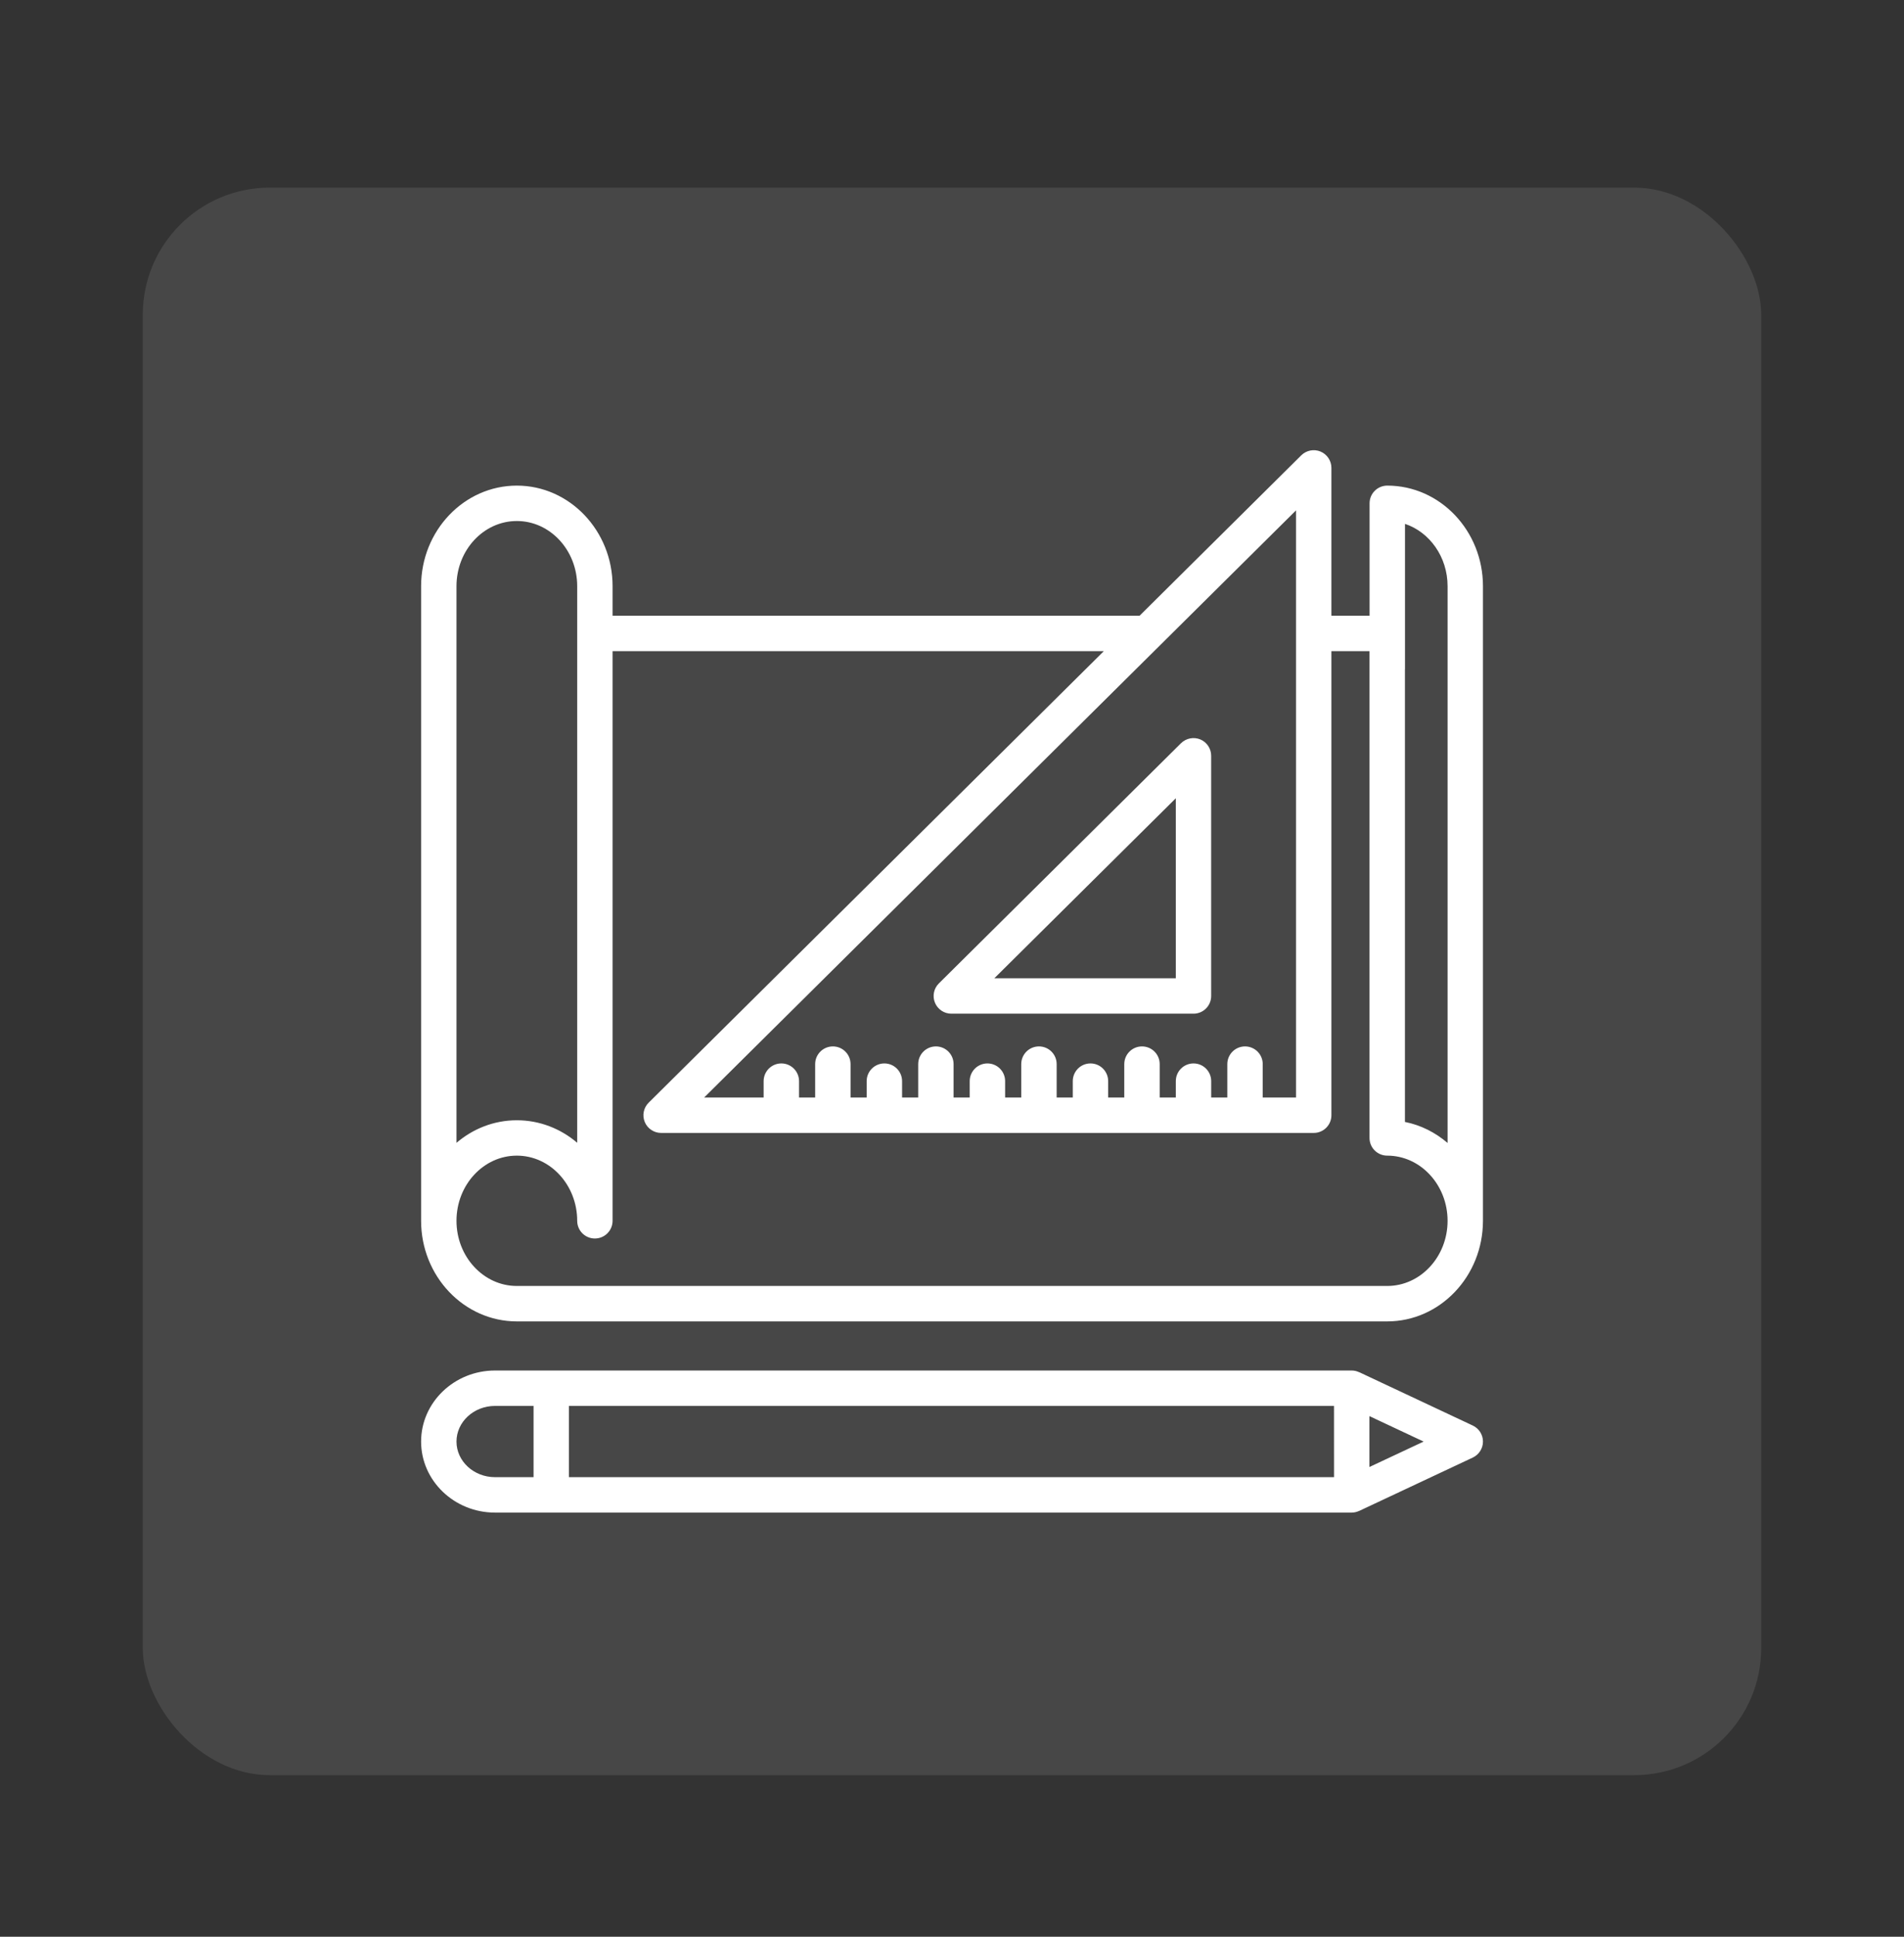
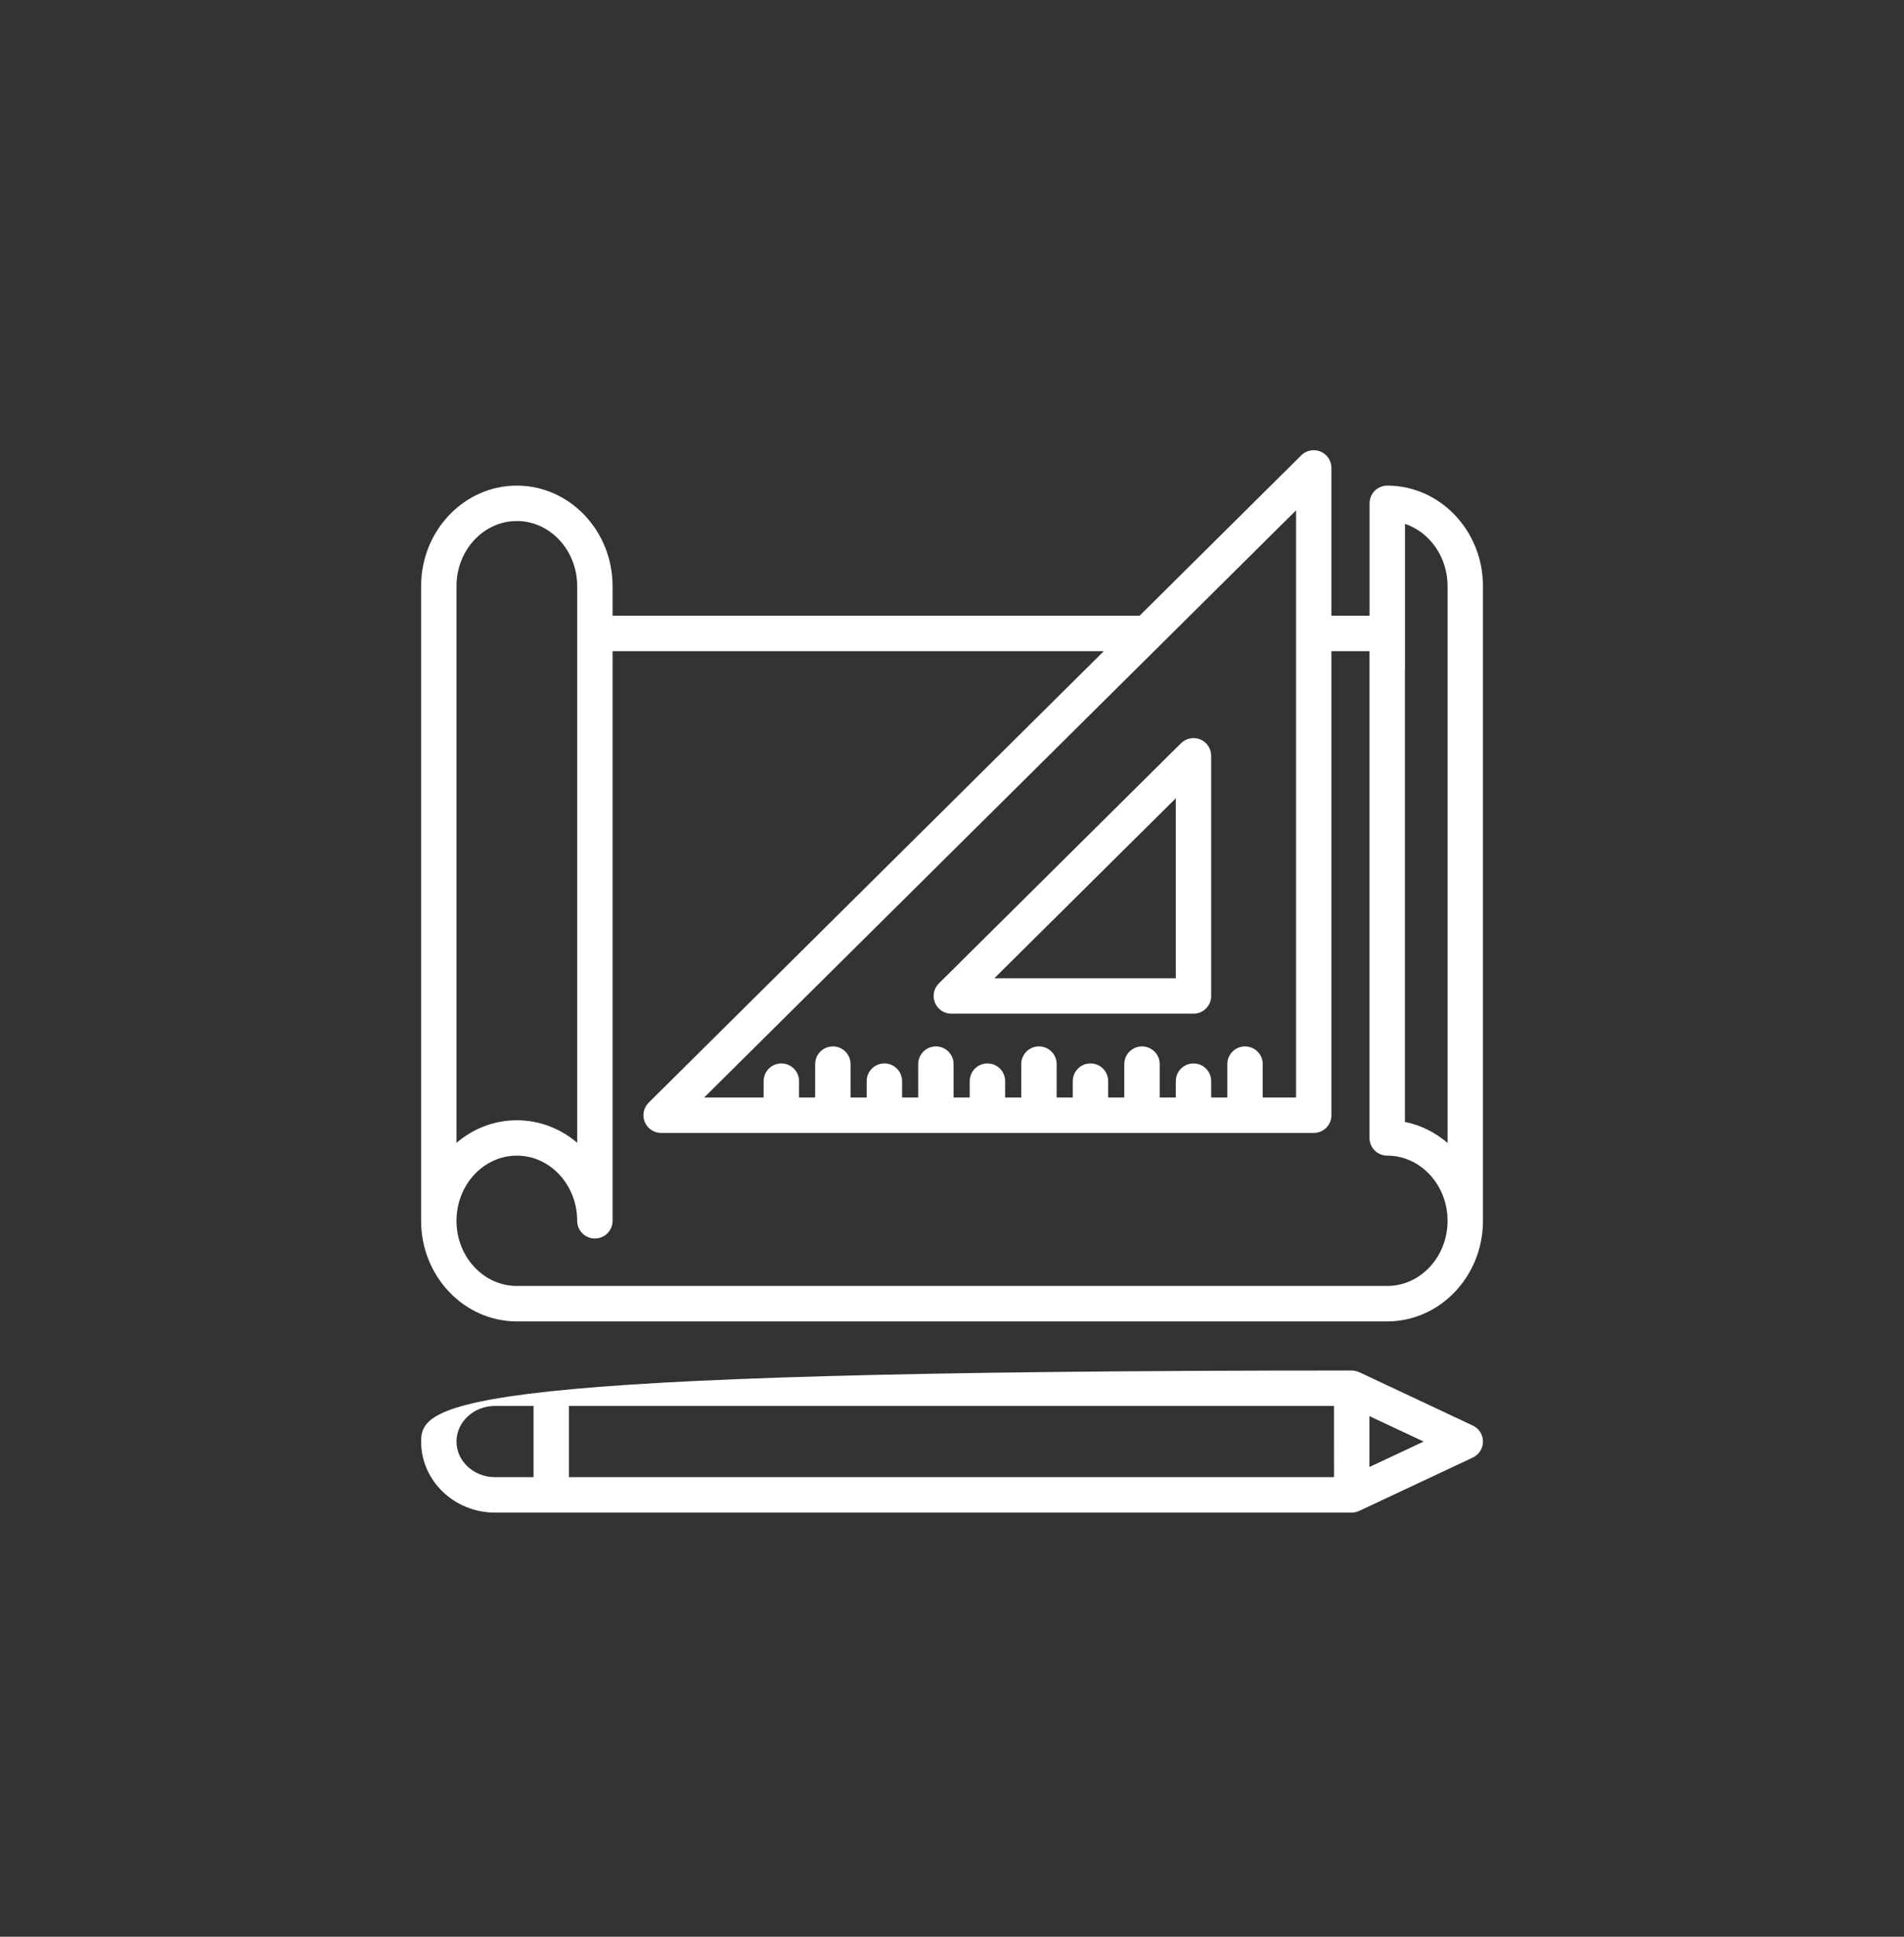
<svg xmlns="http://www.w3.org/2000/svg" width="60" height="61" viewBox="0 0 60 61" fill="none">
  <rect x="0" y="0" width="60" height="61" fill="#333333" stroke="none" />
  <g opacity="0.1">
    <g clip-path="url(#clip0_485_1649)">
      <rect x="4.5" y="5.91" width="51" height="50" rx="4" fill="white" />
    </g>
  </g>
  <path d="M46.732 18.46C46.731 16.715 45.379 15.295 43.717 15.295C43.409 15.295 43.159 15.544 43.159 15.852V19.394H41.956V14.737C41.956 14.512 41.821 14.309 41.613 14.222C41.407 14.136 41.167 14.183 41.006 14.341L35.91 19.394H19.304V18.462C19.304 16.716 17.95 15.295 16.287 15.295C14.624 15.295 13.271 16.714 13.27 18.46V38.451C13.27 40.198 14.623 41.619 16.287 41.619H43.715C45.379 41.619 46.731 40.198 46.732 38.451V18.46ZM40.841 16.075V34.568H39.792V33.516C39.792 33.207 39.543 32.958 39.234 32.958C38.926 32.958 38.676 33.207 38.676 33.516V34.568H38.168V34.052C38.168 33.744 37.919 33.494 37.611 33.494C37.302 33.494 37.053 33.744 37.053 34.052V34.568H36.545V33.516C36.545 33.207 36.296 32.958 35.987 32.958C35.679 32.958 35.429 33.207 35.429 33.516V34.568H34.921V34.052C34.921 33.744 34.672 33.494 34.364 33.494C34.055 33.494 33.806 33.744 33.806 34.052V34.568H33.298V33.516C33.298 33.207 33.049 32.958 32.74 32.958C32.432 32.958 32.182 33.207 32.182 33.516V34.568H31.674V34.052C31.674 33.744 31.425 33.494 31.116 33.494C30.808 33.494 30.558 33.744 30.558 34.052V34.568H30.05V33.516C30.05 33.207 29.801 32.958 29.493 32.958C29.185 32.958 28.935 33.207 28.935 33.516V34.568H28.427V34.052C28.427 33.744 28.177 33.494 27.869 33.494C27.561 33.494 27.311 33.744 27.311 34.052V34.568H26.803V33.516C26.803 33.207 26.554 32.958 26.246 32.958C25.938 32.958 25.688 33.207 25.688 33.516V34.568H25.18V34.052C25.18 33.744 24.93 33.494 24.622 33.494C24.314 33.494 24.064 33.744 24.064 34.052V34.568H22.189L40.841 16.075ZM14.385 18.462C14.385 17.33 15.238 16.41 16.287 16.41C17.335 16.41 18.189 17.33 18.189 18.462V35.993C17.669 35.55 17.007 35.284 16.287 35.284C15.566 35.284 14.904 35.551 14.385 35.995V18.462ZM43.715 40.503H16.287C15.238 40.503 14.385 39.582 14.385 38.451C14.385 37.319 15.238 36.398 16.287 36.398C17.335 36.398 18.189 37.319 18.189 38.451C18.189 38.759 18.438 39.008 18.746 39.008C19.054 39.008 19.304 38.759 19.304 38.451V20.509H34.784L20.441 34.73C20.28 34.889 20.232 35.129 20.318 35.338C20.404 35.547 20.608 35.683 20.834 35.683H41.399C41.707 35.683 41.956 35.434 41.956 35.126V20.509H43.157V35.841C43.157 36.149 43.406 36.398 43.715 36.398C44.763 36.398 45.617 37.319 45.617 38.451C45.617 39.583 44.763 40.503 43.715 40.503ZM45.617 35.999C45.234 35.671 44.777 35.436 44.273 35.337V21.082C44.273 21.078 44.275 21.075 44.275 21.072V16.5C45.05 16.758 45.617 17.54 45.617 18.462V35.999Z" fill="white" />
  <path d="M29.979 31.927H37.61C37.918 31.927 38.167 31.678 38.167 31.369V23.804C38.167 23.579 38.032 23.376 37.825 23.289C37.618 23.204 37.378 23.25 37.217 23.408L29.586 30.974C29.425 31.132 29.377 31.373 29.463 31.582C29.549 31.791 29.753 31.927 29.979 31.927ZM37.053 25.142V30.812H31.334L37.053 25.142Z" fill="white" />
-   <path d="M46.411 44.899L42.834 43.219C42.831 43.217 42.827 43.218 42.824 43.217C42.755 43.185 42.678 43.166 42.597 43.166H15.6C14.315 43.166 13.27 44.17 13.27 45.404C13.27 46.637 14.315 47.641 15.6 47.641H42.597C42.678 47.641 42.755 47.621 42.824 47.59C42.827 47.589 42.831 47.589 42.834 47.587L46.411 45.908C46.606 45.816 46.732 45.62 46.732 45.404C46.732 45.187 46.607 44.991 46.411 44.899ZM16.814 46.525H15.6C14.93 46.525 14.385 46.022 14.385 45.404C14.385 44.785 14.93 44.281 15.6 44.281H16.814V46.525H16.814ZM42.039 46.525H17.929V44.282H42.038L42.039 46.525ZM43.154 46.205V44.602L44.862 45.404L43.154 46.205Z" fill="white" />
+   <path d="M46.411 44.899L42.834 43.219C42.831 43.217 42.827 43.218 42.824 43.217C42.755 43.185 42.678 43.166 42.597 43.166C14.315 43.166 13.27 44.17 13.27 45.404C13.27 46.637 14.315 47.641 15.6 47.641H42.597C42.678 47.641 42.755 47.621 42.824 47.59C42.827 47.589 42.831 47.589 42.834 47.587L46.411 45.908C46.606 45.816 46.732 45.62 46.732 45.404C46.732 45.187 46.607 44.991 46.411 44.899ZM16.814 46.525H15.6C14.93 46.525 14.385 46.022 14.385 45.404C14.385 44.785 14.93 44.281 15.6 44.281H16.814V46.525H16.814ZM42.039 46.525H17.929V44.282H42.038L42.039 46.525ZM43.154 46.205V44.602L44.862 45.404L43.154 46.205Z" fill="white" />
  <defs>
    <clipPath id="clip0_485_1649">
-       <rect x="4.5" y="5.91" width="51" height="50" rx="4" fill="white" />
-     </clipPath>
+       </clipPath>
  </defs>
</svg>